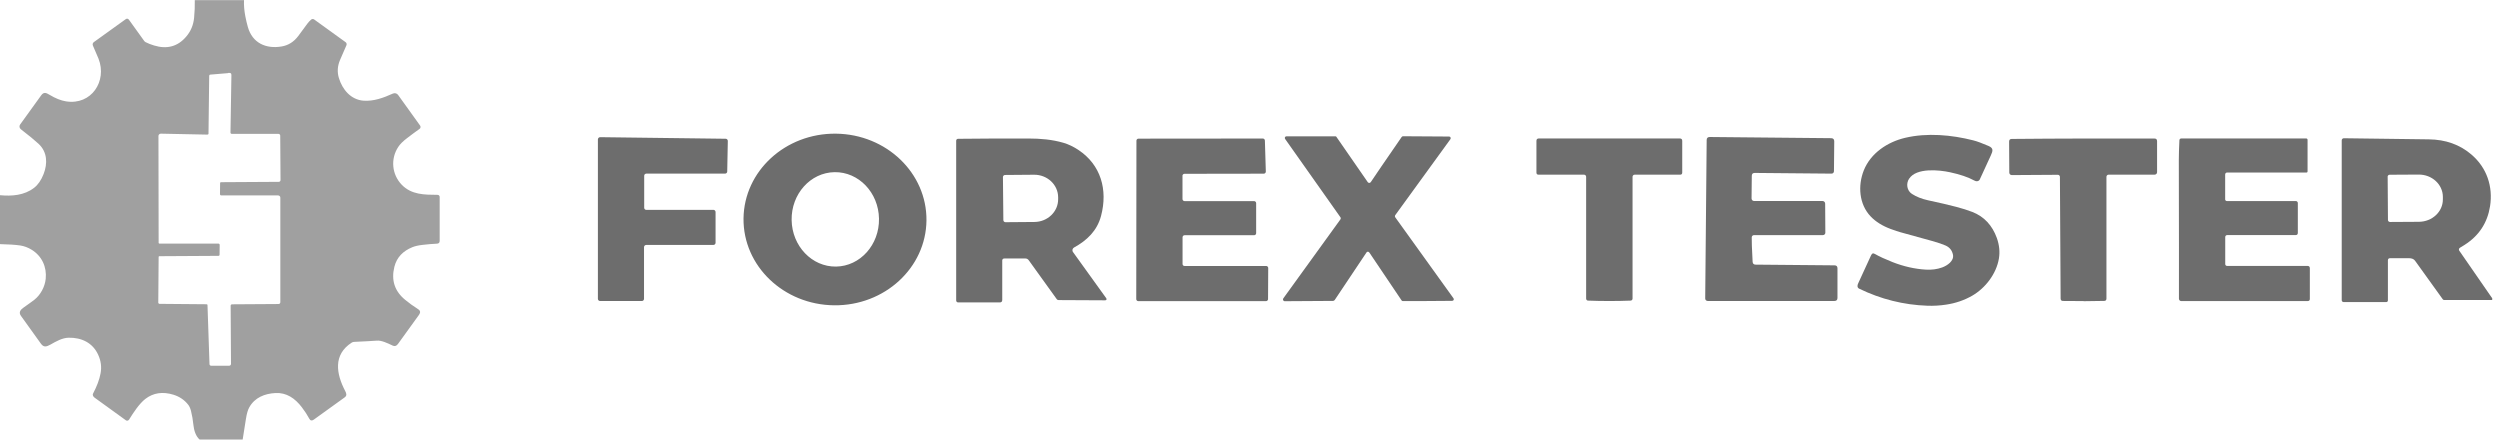
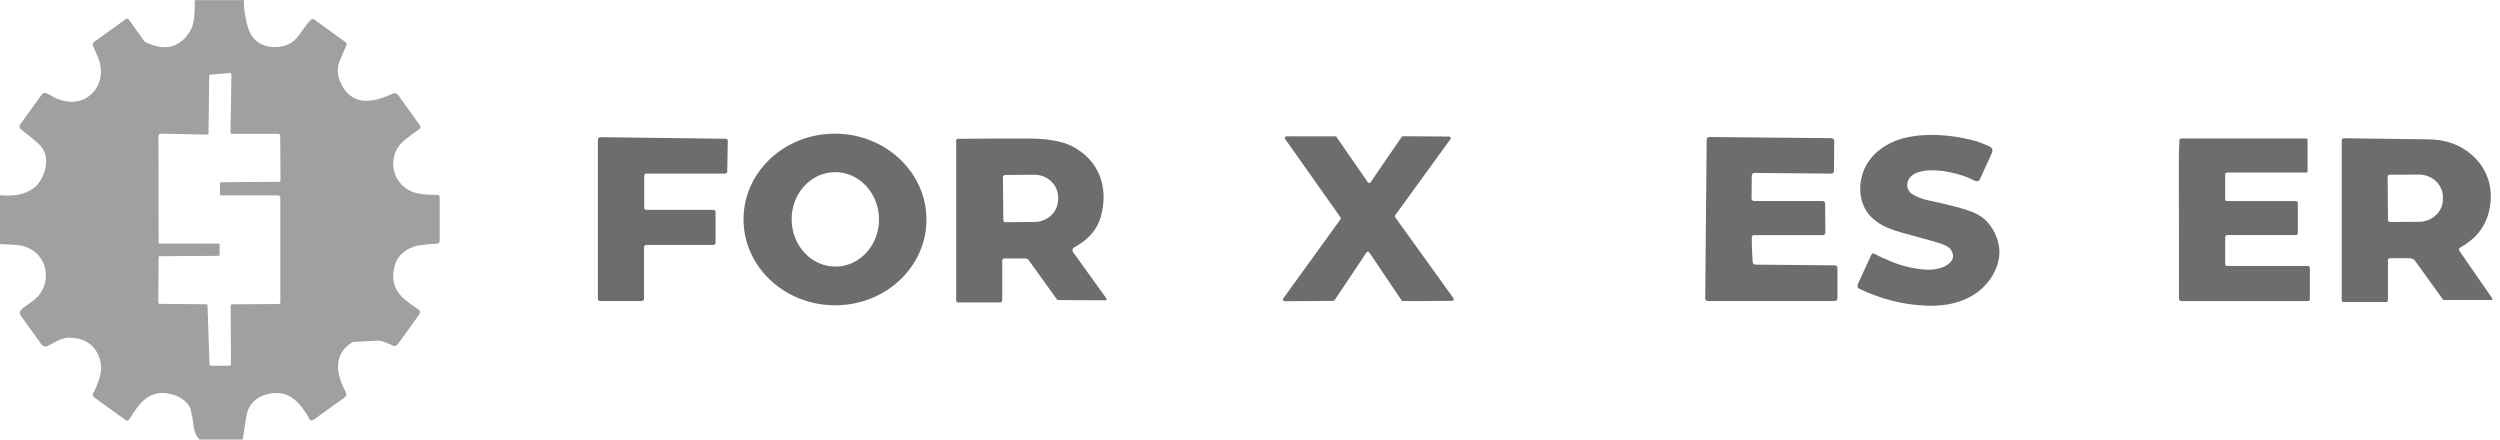
<svg xmlns="http://www.w3.org/2000/svg" width="273" height="48" viewBox="0 0 273 48" fill="none">
  <path d="M26.646 0C26.62 0.57 26.672 1.152 26.787 1.76C26.87 2.201 26.966 2.598 27.068 2.956C27.561 4.697 29.039 5.362 30.748 5.075C31.484 4.953 32.092 4.569 32.572 3.929C32.892 3.513 33.218 3.065 33.563 2.585C33.679 2.425 33.819 2.278 33.98 2.137C34.069 2.061 34.21 2.054 34.306 2.125L37.742 4.607C37.845 4.684 37.883 4.819 37.832 4.94C37.518 5.65 37.281 6.188 37.128 6.559C36.853 7.212 36.808 7.865 37.006 8.517C37.384 9.771 38.305 10.885 39.688 10.994C40.801 11.077 41.863 10.687 42.9 10.219C43.105 10.13 43.348 10.187 43.476 10.373L45.876 13.713C45.959 13.829 45.933 13.995 45.812 14.078C45.395 14.373 44.935 14.712 44.436 15.096C44.001 15.428 43.687 15.742 43.495 16.036C42.625 17.348 42.791 19.05 43.86 20.164C44.935 21.284 46.362 21.264 47.789 21.277C47.91 21.277 48.013 21.38 48.013 21.501V26.3C48.013 26.492 47.917 26.601 47.718 26.608C47.226 26.627 46.701 26.678 46.131 26.742C45.671 26.793 45.3 26.883 45.018 26.998C44.032 27.407 43.335 28.067 43.066 29.135C42.702 30.601 43.098 31.81 44.257 32.751C44.717 33.128 45.146 33.435 45.536 33.679C45.876 33.883 45.991 34.043 45.735 34.408C44.583 36.008 43.821 37.057 43.457 37.563C43.29 37.787 43.105 37.844 42.887 37.742C42.318 37.467 41.652 37.153 41.147 37.198C40.647 37.237 39.816 37.281 38.657 37.333C38.581 37.333 38.497 37.365 38.414 37.409C36.353 38.728 36.718 40.827 37.691 42.689C37.832 42.951 37.908 43.201 37.64 43.393C36.366 44.314 35.24 45.127 34.255 45.831C34.05 45.971 33.89 45.94 33.775 45.722C33.551 45.306 33.282 44.896 32.975 44.493C32.22 43.489 31.279 42.855 30.082 42.919C28.892 42.983 27.823 43.412 27.222 44.48C27.068 44.749 26.947 45.165 26.857 45.735C26.736 46.483 26.614 47.239 26.499 48H21.802C21.38 47.654 21.181 46.97 21.13 46.471C21.066 45.869 20.976 45.338 20.855 44.864C20.784 44.589 20.682 44.359 20.548 44.193C20.138 43.668 19.601 43.309 18.948 43.105C17.764 42.74 16.74 42.894 15.876 43.559C15.204 44.084 14.584 45.031 14.091 45.824C14.014 45.94 13.861 45.978 13.745 45.895C12.28 44.839 11.147 44.02 10.347 43.437C10.181 43.316 10.072 43.149 10.168 42.964C10.578 42.19 10.853 41.46 10.981 40.775C11.115 40.072 11.026 39.387 10.706 38.708C10.098 37.409 8.882 36.853 7.493 36.878C6.796 36.891 6.111 37.288 5.503 37.633C5.081 37.864 4.78 37.96 4.473 37.537C3.584 36.309 2.86 35.298 2.291 34.498C2.009 34.107 2.233 33.819 2.579 33.583C3.174 33.16 3.571 32.879 3.763 32.725C4.428 32.2 4.902 31.317 4.991 30.453C5.126 29.142 4.563 27.945 3.449 27.267C3.052 27.024 2.636 26.87 2.214 26.806C1.683 26.729 0.941 26.678 0 26.659V21.316C1.293 21.437 2.649 21.341 3.724 20.509C4.153 20.177 4.499 19.677 4.761 19.006C5.215 17.841 5.164 16.593 4.217 15.71C3.801 15.326 3.155 14.788 2.272 14.11C2.112 13.982 2.08 13.758 2.201 13.592C2.956 12.542 3.724 11.486 4.492 10.418C4.78 10.021 5.03 10.123 5.401 10.347C6.047 10.738 6.649 10.981 7.218 11.07C9.976 11.506 11.723 8.863 10.757 6.406C10.712 6.303 10.507 5.823 10.143 4.972C10.085 4.838 10.13 4.678 10.251 4.595L13.713 2.105C13.861 1.997 13.982 2.022 14.091 2.169L15.748 4.473C15.787 4.524 15.838 4.569 15.896 4.601C16.158 4.735 16.471 4.863 16.823 4.966C18.244 5.401 19.421 5.081 20.343 3.987C20.836 3.411 21.117 2.732 21.194 1.958C21.258 1.312 21.284 0.666 21.271 0.013H26.614M24.905 7.986L22.915 8.153C22.915 8.153 22.864 8.21 22.845 8.248L22.768 14.609C22.755 14.654 22.743 14.673 22.685 14.692C22.666 14.699 22.627 14.699 22.615 14.699C22.077 14.686 17.566 14.596 17.566 14.596C17.425 14.596 17.303 14.705 17.303 14.846L17.323 26.537C17.323 26.537 17.348 26.582 17.387 26.601H23.843C23.92 26.595 23.99 26.659 23.99 26.742L23.978 27.804C23.978 27.894 23.933 27.939 23.843 27.939L17.38 27.977C17.38 27.977 17.342 27.996 17.323 28.035L17.284 33.039C17.284 33.116 17.348 33.18 17.425 33.18L22.557 33.224C22.621 33.224 22.659 33.256 22.659 33.327L22.877 39.764C22.877 39.86 22.96 39.937 23.05 39.937H25.027C25.136 39.937 25.232 39.847 25.225 39.732L25.187 33.384C25.187 33.301 25.257 33.231 25.341 33.231L30.396 33.199C30.543 33.199 30.613 33.122 30.613 32.975V21.584C30.613 21.45 30.505 21.341 30.37 21.341H24.163C24.086 21.341 24.022 21.277 24.022 21.2L24.035 19.991C24.035 19.933 24.067 19.895 24.131 19.895L30.447 19.857C30.549 19.857 30.633 19.773 30.633 19.671L30.601 14.814C30.601 14.705 30.511 14.616 30.402 14.616H25.302C25.225 14.616 25.168 14.552 25.168 14.475L25.27 8.236C25.27 8.012 25.225 7.941 24.899 7.967" fill="#A0A0A0" />
  <path d="M101.17 24.073C101.113 29.25 96.602 33.397 91.085 33.339C85.569 33.282 81.141 29.039 81.192 23.862C81.25 18.685 85.761 14.539 91.277 14.596C96.793 14.654 101.222 18.896 101.17 24.073ZM91.297 29.11C93.933 29.071 96.032 26.729 95.987 23.881C95.942 21.034 93.773 18.762 91.137 18.8C88.5 18.839 86.401 21.181 86.446 24.029C86.491 26.876 88.666 29.148 91.297 29.11Z" fill="#6D6D6D" />
  <path d="M208.478 19.505C208.113 20.055 208.235 20.823 208.785 21.175C209.284 21.495 209.866 21.725 210.545 21.872C211.78 22.135 212.816 22.378 213.648 22.596C214.288 22.762 214.864 22.948 215.382 23.146C216.662 23.645 217.552 24.599 218.057 25.994C218.326 26.755 218.403 27.504 218.281 28.233C218.006 29.884 216.822 31.446 215.376 32.284C214.499 32.789 213.54 33.116 212.496 33.269C211.812 33.372 211.133 33.41 210.462 33.385C207.876 33.295 205.393 32.674 203.019 31.522C202.891 31.458 202.834 31.356 202.84 31.215C202.84 31.132 202.872 31.03 202.93 30.908C203.41 29.865 203.87 28.86 204.318 27.888C204.434 27.645 204.549 27.619 204.779 27.753C205.233 28.016 205.867 28.304 206.673 28.624C207.883 29.097 209.092 29.372 210.295 29.443C210.941 29.481 211.537 29.404 212.081 29.206C212.644 29.001 213.399 28.496 213.264 27.817C213.168 27.344 212.9 27.005 212.445 26.806C212.132 26.666 211.645 26.499 210.986 26.314C209.297 25.84 208.139 25.52 207.505 25.354C207.3 25.296 206.942 25.181 206.456 25.002C205.56 24.669 204.83 24.215 204.28 23.639C202.994 22.295 202.872 20.26 203.525 18.609C204.28 16.715 206.116 15.505 208.036 15.051C210.436 14.482 213.111 14.725 215.478 15.326C215.894 15.429 216.451 15.64 217.155 15.941C217.712 16.184 217.622 16.478 217.405 16.958C217.001 17.841 216.598 18.718 216.189 19.601C216.138 19.71 216.035 19.774 215.888 19.793C215.811 19.806 215.709 19.774 215.587 19.71C214.922 19.345 214.032 19.044 212.925 18.807C211.748 18.551 209.278 18.302 208.484 19.505" fill="#6D6D6D" />
  <path d="M149.446 27.497C149.362 27.465 149.273 27.497 149.222 27.567L145.753 32.757C145.709 32.821 145.638 32.859 145.561 32.859L140.295 32.892C140.135 32.892 140.045 32.712 140.135 32.584L146.368 23.965C146.425 23.888 146.425 23.785 146.368 23.715L140.333 15.172C140.25 15.051 140.333 14.884 140.48 14.884H145.843C145.843 14.884 145.901 14.897 145.92 14.923L149.362 19.895C149.362 19.895 149.394 19.933 149.42 19.946C149.535 20.004 149.638 19.972 149.714 19.85C150.086 19.28 151.205 17.655 153.061 14.961C153.1 14.91 153.151 14.878 153.215 14.878C154.04 14.878 155.704 14.891 158.212 14.91C158.276 14.91 158.328 14.923 158.36 14.955C158.43 15.025 158.43 15.134 158.372 15.217L152.364 23.491C152.312 23.562 152.312 23.664 152.364 23.734L158.724 32.578C158.724 32.578 158.75 32.636 158.756 32.661C158.756 32.783 158.692 32.847 158.552 32.853C156.248 32.872 154.463 32.885 153.183 32.879C153.132 32.879 153.093 32.853 153.061 32.815C152.543 32.053 151.378 30.319 149.561 27.619C149.516 27.555 149.478 27.516 149.433 27.503" fill="#6D6D6D" />
  <path d="M191.373 25.737C191.322 25.776 191.296 25.833 191.29 25.916C191.277 26.268 191.309 27.158 191.386 28.585C191.398 28.79 191.507 28.898 191.718 28.898L200.325 28.975C200.543 28.975 200.652 29.084 200.652 29.301V32.533C200.652 32.757 200.536 32.866 200.319 32.866H186.477C186.33 32.866 186.202 32.744 186.209 32.591L186.369 15.287C186.369 15.07 186.484 14.961 186.701 14.961L199.954 15.089C200.184 15.089 200.3 15.21 200.3 15.441L200.268 18.698C200.268 18.845 200.146 18.967 199.999 18.96L191.622 18.884C191.405 18.884 191.296 18.986 191.296 19.204L191.27 21.674C191.27 21.827 191.392 21.949 191.546 21.949H199.02C199.18 21.949 199.308 22.077 199.308 22.237L199.327 25.411C199.327 25.558 199.212 25.673 199.065 25.673H191.546C191.482 25.673 191.418 25.699 191.366 25.737" fill="#6D6D6D" />
  <path d="M70.57 22.914H77.903C78.031 22.914 78.14 23.023 78.14 23.151V26.511C78.14 26.645 78.031 26.747 77.903 26.747H70.57C70.435 26.747 70.327 26.856 70.327 26.991V32.635C70.327 32.763 70.224 32.871 70.096 32.871H65.527C65.399 32.871 65.29 32.763 65.29 32.635V15.216C65.297 15.088 65.406 14.979 65.54 14.979L79.241 15.152C79.375 15.152 79.477 15.261 79.477 15.395L79.413 18.729C79.413 18.857 79.305 18.96 79.177 18.96H70.583C70.448 18.96 70.346 19.062 70.346 19.197V22.684C70.34 22.812 70.448 22.921 70.576 22.921" fill="#6D6D6D" />
-   <path d="M227.522 32.878C226.779 32.878 226.031 32.878 225.276 32.865C225.109 32.865 225.026 32.776 225.02 32.609L224.943 19.312C224.943 19.19 224.84 19.081 224.712 19.088L219.689 19.12C219.536 19.12 219.414 18.998 219.414 18.845L219.395 15.46C219.395 15.268 219.491 15.172 219.683 15.172C222.287 15.146 224.885 15.133 227.47 15.127C230.056 15.12 232.654 15.12 235.265 15.127C235.457 15.127 235.553 15.223 235.553 15.415V18.8C235.553 18.954 235.431 19.075 235.277 19.075H230.254C230.126 19.075 230.03 19.177 230.024 19.299V32.603C230.024 32.769 229.941 32.859 229.774 32.859C229.019 32.878 228.27 32.885 227.528 32.891" fill="#6D6D6D" />
  <path d="M272.149 32.604V32.757H266.889C266.838 32.757 266.787 32.732 266.755 32.687C265.865 31.452 264.861 30.05 263.722 28.47C263.594 28.291 263.37 28.195 263.063 28.195C262.378 28.195 261.687 28.195 260.996 28.195C260.836 28.195 260.759 28.278 260.759 28.438V32.809C260.759 32.911 260.676 32.988 260.58 32.988H255.927C255.812 32.988 255.716 32.898 255.716 32.776V15.326C255.716 15.198 255.819 15.096 255.953 15.096C259.748 15.147 262.839 15.192 265.225 15.217C267.056 15.236 268.604 15.787 269.878 16.875C271.561 18.308 272.252 20.369 271.913 22.525C271.625 24.336 270.703 25.744 269.142 26.736C269.027 26.806 268.86 26.915 268.623 27.056C268.508 27.12 268.483 27.273 268.553 27.376L272.162 32.591M260.733 19.313L260.765 24.023C260.765 24.144 260.868 24.24 260.989 24.24L264.15 24.221C265.603 24.208 266.768 23.114 266.761 21.77V21.476C266.748 20.132 265.565 19.05 264.112 19.063L260.944 19.082C260.823 19.082 260.727 19.185 260.727 19.306" fill="#6D6D6D" />
  <path d="M109.489 28.302C109.457 28.353 109.445 28.404 109.445 28.436V32.756C109.445 32.935 109.355 33.025 109.176 33.025H104.626C104.511 33.025 104.415 32.929 104.415 32.813V15.363C104.415 15.248 104.504 15.158 104.62 15.158C107.173 15.126 109.739 15.12 112.331 15.126C113.61 15.126 114.897 15.235 116.125 15.593C116.676 15.753 117.226 16.016 117.77 16.381C120.202 17.993 120.995 20.713 120.234 23.579C119.805 25.198 118.698 26.254 117.284 27.029C117.104 27.131 117.053 27.361 117.175 27.528L120.81 32.577C120.81 32.577 120.822 32.596 120.822 32.609C120.861 32.737 120.797 32.801 120.637 32.794C120.253 32.782 118.57 32.775 115.594 32.769C115.511 32.769 115.447 32.737 115.396 32.666L112.337 28.417C112.254 28.296 112.113 28.225 111.972 28.225C110.545 28.225 109.784 28.225 109.688 28.225C109.592 28.225 109.521 28.251 109.489 28.315M109.521 19.331L109.566 24.034C109.566 24.162 109.669 24.264 109.797 24.264L112.964 24.239C114.404 24.226 115.562 23.106 115.549 21.743V21.532C115.537 20.162 114.359 19.068 112.919 19.081L109.752 19.107C109.63 19.107 109.521 19.209 109.521 19.337" fill="#6D6D6D" />
-   <path d="M129.128 19.184V21.737C129.128 21.859 129.231 21.961 129.359 21.961H136.948C137.07 21.961 137.172 22.064 137.172 22.185V25.462C137.172 25.583 137.076 25.686 136.955 25.686H129.359C129.237 25.686 129.135 25.788 129.135 25.91V28.821C129.128 28.943 129.224 29.045 129.352 29.045H138.266C138.394 29.045 138.49 29.148 138.49 29.269L138.471 32.661C138.471 32.782 138.369 32.885 138.247 32.885H124.303C124.175 32.885 124.079 32.782 124.079 32.661L124.099 15.364C124.099 15.236 124.201 15.14 124.323 15.14L137.902 15.127C138.023 15.127 138.119 15.223 138.126 15.345L138.228 18.736C138.228 18.864 138.132 18.966 138.004 18.966L129.346 18.979C129.224 18.979 129.122 19.082 129.122 19.203" fill="#6D6D6D" />
-   <path d="M175.74 15.12H183.438C183.611 15.12 183.7 15.21 183.7 15.383V18.844C183.7 18.998 183.624 19.075 183.47 19.075H178.504C178.376 19.075 178.274 19.184 178.274 19.305V32.609C178.274 32.724 178.184 32.82 178.069 32.827C177.295 32.858 176.514 32.871 175.74 32.871C174.966 32.871 174.185 32.858 173.411 32.827C173.295 32.827 173.206 32.724 173.206 32.609V19.305C173.206 19.177 173.103 19.075 172.975 19.075H168.01C167.856 19.075 167.779 18.998 167.779 18.844V15.383C167.779 15.21 167.869 15.12 168.042 15.12C170.627 15.12 173.193 15.12 175.74 15.12Z" fill="#6D6D6D" />
  <path d="M243.174 21.954H250.706C250.821 21.954 250.923 22.05 250.923 22.172V25.429C250.923 25.589 250.84 25.672 250.68 25.672H243.206C243.091 25.672 242.995 25.762 242.995 25.884V28.84C242.995 28.949 243.084 29.038 243.187 29.038H251.979C252.152 29.038 252.235 29.128 252.235 29.294V32.635C252.235 32.795 252.158 32.878 251.992 32.878H238.189C238.055 32.878 237.94 32.763 237.94 32.622C237.952 30.222 237.939 25.173 237.927 17.488C237.927 16.867 237.952 16.144 237.991 15.312C237.991 15.203 238.087 15.12 238.195 15.12H251.838C251.922 15.12 251.986 15.184 251.986 15.267V18.729C251.986 18.787 251.941 18.838 251.883 18.838H243.2C243.084 18.838 242.988 18.934 242.988 19.049V21.775C242.988 21.871 243.072 21.954 243.168 21.954" fill="#6D6D6D" />
</svg>